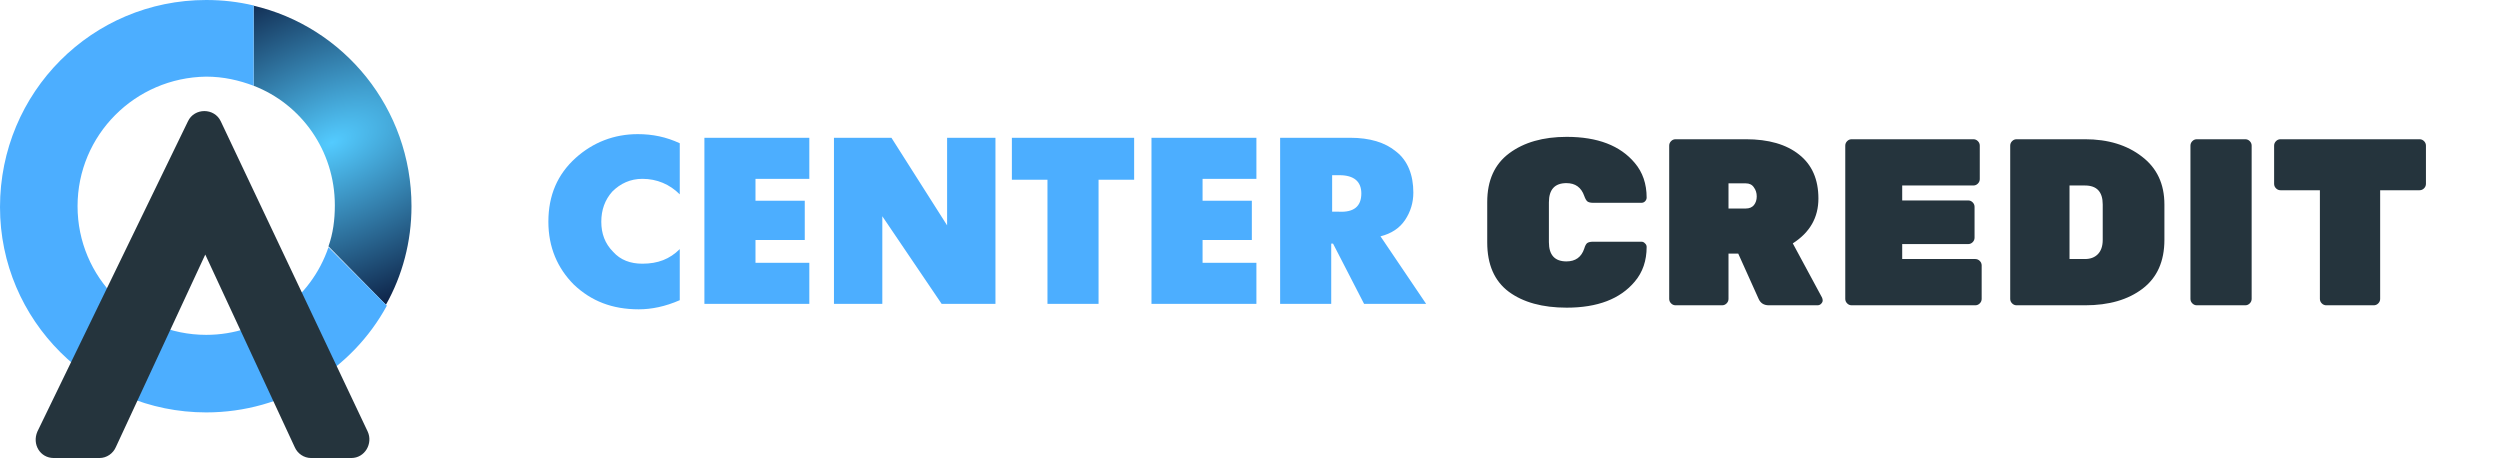
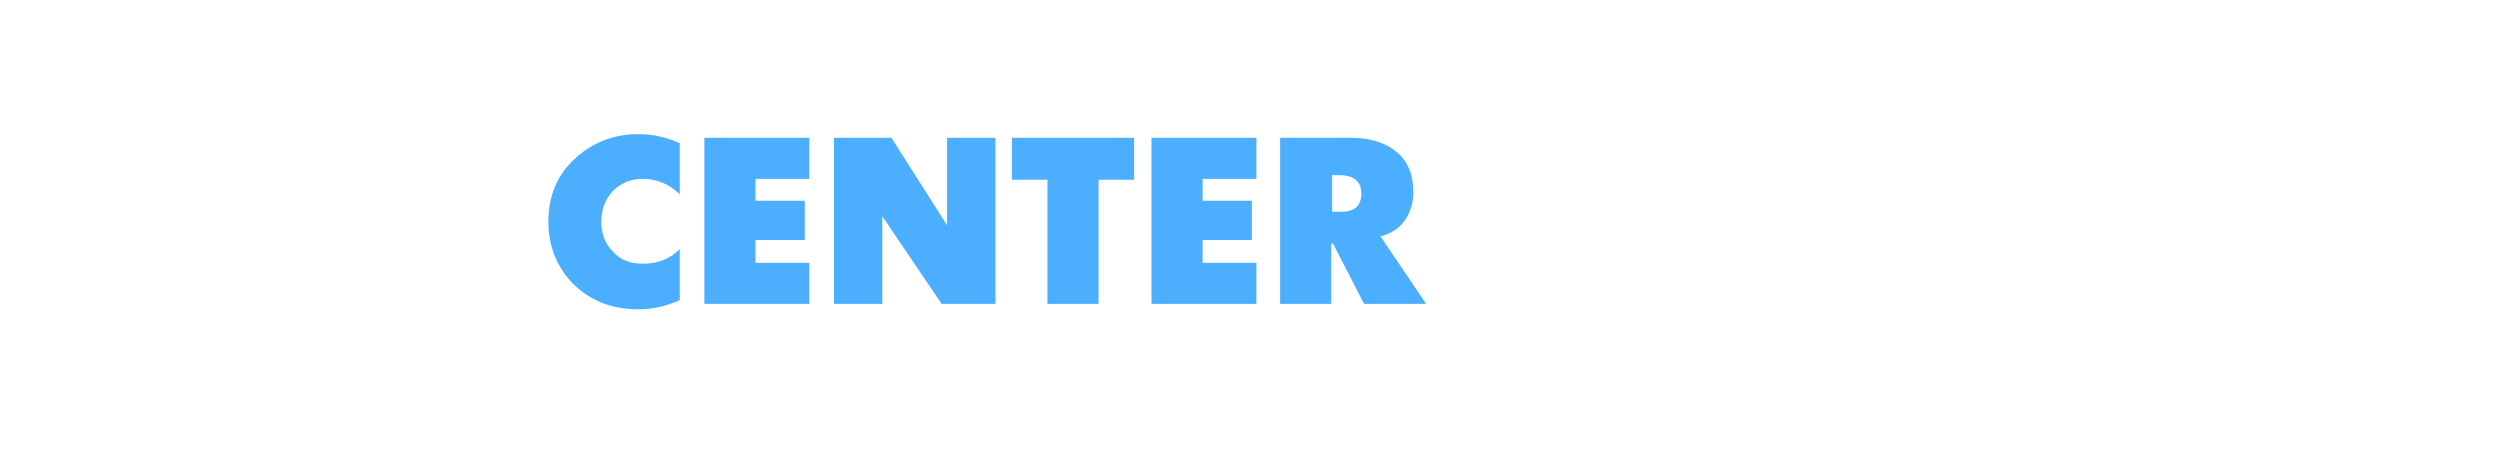
<svg xmlns="http://www.w3.org/2000/svg" width="274" height="51" viewBox="0 0 274 51" fill="none">
-   <path d="M27.699 0.6C37.699 2.9 45.099 11.9 45.099 22.6C45.099 26.5 44.099 30.2 42.299 33.4L35.999 27C36.499 25.6 36.699 24.1 36.699 22.5C36.699 16.5 32.999 11.4 27.799 9.4V0.6H27.699Z" fill="url(#paint0_radial_2063_30)" />
-   <path d="M22.6 0C24.4 0 26.1 0.2 27.8 0.6V9.4C26.2 8.8 24.5 8.4 22.6 8.4C14.8 8.5 8.5 14.8 8.5 22.6C8.5 30.4 14.8 36.7 22.6 36.7C28.8 36.7 34.1 32.7 36 27.1L42.4 33.5C38.6 40.5 31.1 45.2 22.6 45.2C10.1 45.2 0 35.1 0 22.7C0 10.1 10.1 0 22.6 0Z" fill="#4CAEFF" />
-   <path d="M20.598 13.299C21.298 11.799 23.498 11.799 24.198 13.299L40.298 47.299C40.898 48.599 39.998 50.199 38.498 50.199H34.098C33.298 50.199 32.598 49.699 32.298 48.999L22.498 27.899L12.698 48.999C12.398 49.699 11.698 50.199 10.898 50.199H5.898C4.398 50.199 3.498 48.699 4.098 47.299L20.598 13.299Z" fill="#25343D" />
  <path d="M74.502 32.901C72.902 33.601 71.402 33.901 70.002 33.901C67.102 33.901 64.802 33.001 62.902 31.201C61.102 29.401 60.102 27.101 60.102 24.301C60.102 21.401 61.102 19.101 63.102 17.301C65.002 15.601 67.302 14.701 69.902 14.701C71.502 14.701 73.002 15.001 74.502 15.701V21.301C73.402 20.201 72.002 19.601 70.402 19.601C69.102 19.601 68.002 20.101 67.102 21.001C66.302 21.901 65.902 23.001 65.902 24.301C65.902 25.601 66.302 26.701 67.202 27.601C68.002 28.501 69.102 28.901 70.402 28.901C72.102 28.901 73.402 28.401 74.502 27.301V32.901ZM88.702 33.301H77.202V15.101H88.702V19.601H82.802V22.001H88.202V26.301H82.802V28.801H88.702V33.301ZM109.102 33.301H103.202L96.702 23.701V33.301H91.402V15.101H97.702L103.802 24.701V15.101H109.102V33.301ZM124.302 19.701H120.402V33.301H114.802V19.701H110.902V15.101H124.302V19.701ZM137.702 33.301H126.202V15.101H137.702V19.601H131.802V22.001H137.202V26.301H131.802V28.801H137.702V33.301ZM156.302 33.301H149.502L146.102 26.701H145.902V33.301H140.302V15.101H148.002C150.102 15.101 151.802 15.601 153.002 16.601C154.302 17.601 154.902 19.201 154.902 21.101C154.902 22.201 154.602 23.201 154.002 24.101C153.402 25.001 152.502 25.601 151.302 25.901L156.302 33.301ZM149.202 21.201C149.202 19.901 148.402 19.201 146.802 19.201H146.002V23.201H146.702C148.402 23.301 149.202 22.601 149.202 21.201Z" fill="#4CAEFF" />
-   <path d="M169.76 22.176V26.544C169.76 27.948 170.401 28.65 171.684 28.65C172.672 28.65 173.322 28.182 173.634 27.246C173.721 26.951 173.825 26.752 173.946 26.648C174.085 26.544 174.301 26.492 174.596 26.492H179.9C180.056 26.492 180.186 26.553 180.29 26.674C180.411 26.778 180.472 26.908 180.472 27.064C180.472 28.572 180.039 29.837 179.172 30.86C177.577 32.767 175.09 33.72 171.71 33.72C169.058 33.72 166.943 33.139 165.366 31.978C163.789 30.799 163 28.997 163 26.57V22.15C163 19.775 163.806 17.99 165.418 16.794C167.03 15.598 169.127 15 171.71 15C175.09 15 177.577 15.953 179.172 17.86C180.039 18.883 180.472 20.148 180.472 21.656C180.472 21.812 180.411 21.951 180.29 22.072C180.186 22.176 180.056 22.228 179.9 22.228H174.596C174.319 22.228 174.111 22.176 173.972 22.072C173.851 21.968 173.738 21.769 173.634 21.474C173.305 20.538 172.655 20.07 171.684 20.07C170.401 20.07 169.76 20.772 169.76 22.176ZM199.688 32.602C199.74 32.706 199.766 32.819 199.766 32.94C199.766 33.061 199.705 33.183 199.584 33.304C199.48 33.408 199.35 33.46 199.194 33.46H193.864C193.326 33.46 192.954 33.226 192.746 32.758L190.51 27.792H189.444V32.758C189.444 32.949 189.374 33.113 189.236 33.252C189.097 33.391 188.932 33.46 188.742 33.46H183.646C183.455 33.46 183.29 33.391 183.152 33.252C183.013 33.113 182.944 32.949 182.944 32.758V15.962C182.944 15.771 183.013 15.607 183.152 15.468C183.29 15.329 183.455 15.26 183.646 15.26H191.342C193.838 15.26 195.788 15.823 197.192 16.95C198.596 18.059 199.298 19.663 199.298 21.76C199.298 23.84 198.362 25.478 196.49 26.674L199.688 32.602ZM189.444 20.096V22.852H191.342C191.723 22.852 192.018 22.731 192.226 22.488C192.434 22.228 192.538 21.907 192.538 21.526C192.538 21.145 192.434 20.815 192.226 20.538C192.035 20.243 191.74 20.096 191.342 20.096H189.444ZM208.481 28.39H216.489C216.679 28.39 216.844 28.459 216.983 28.598C217.121 28.737 217.191 28.901 217.191 29.092V32.758C217.191 32.949 217.121 33.113 216.983 33.252C216.844 33.391 216.679 33.46 216.489 33.46H202.943C202.752 33.46 202.587 33.391 202.449 33.252C202.31 33.113 202.241 32.949 202.241 32.758V15.962C202.241 15.771 202.31 15.607 202.449 15.468C202.587 15.329 202.752 15.26 202.943 15.26H216.281C216.471 15.26 216.636 15.329 216.775 15.468C216.913 15.607 216.983 15.771 216.983 15.962V19.628C216.983 19.819 216.913 19.983 216.775 20.122C216.636 20.261 216.471 20.33 216.281 20.33H208.481V21.968H215.709C215.899 21.968 216.064 22.037 216.203 22.176C216.341 22.315 216.411 22.479 216.411 22.67V26.05C216.411 26.241 216.341 26.405 216.203 26.544C216.064 26.683 215.899 26.752 215.709 26.752H208.481V28.39ZM221.021 15.26H228.509C231.039 15.26 233.119 15.893 234.749 17.158C236.395 18.406 237.219 20.157 237.219 22.41V26.284C237.219 28.641 236.421 30.427 234.827 31.64C233.232 32.853 231.135 33.46 228.535 33.46H221.021C220.83 33.46 220.665 33.391 220.527 33.252C220.388 33.113 220.319 32.949 220.319 32.758V15.962C220.319 15.771 220.388 15.607 220.527 15.468C220.665 15.329 220.83 15.26 221.021 15.26ZM226.819 20.33V28.39H228.509C229.098 28.39 229.566 28.217 229.913 27.87C230.277 27.506 230.459 26.977 230.459 26.284V22.41C230.459 21.023 229.809 20.33 228.509 20.33H226.819ZM246.079 33.46H240.775C240.584 33.46 240.419 33.391 240.281 33.252C240.142 33.113 240.073 32.949 240.073 32.758V15.962C240.073 15.771 240.142 15.607 240.281 15.468C240.419 15.329 240.584 15.26 240.775 15.26H246.079C246.269 15.26 246.434 15.329 246.573 15.468C246.711 15.607 246.781 15.771 246.781 15.962V32.758C246.781 32.949 246.711 33.113 246.573 33.252C246.434 33.391 246.269 33.46 246.079 33.46ZM249.945 15.26H265.181C265.371 15.26 265.536 15.329 265.675 15.468C265.813 15.607 265.883 15.771 265.883 15.962V20.148C265.883 20.339 265.813 20.503 265.675 20.642C265.536 20.781 265.371 20.85 265.181 20.85H260.865V32.758C260.865 32.949 260.795 33.113 260.657 33.252C260.518 33.391 260.353 33.46 260.163 33.46H254.963C254.772 33.46 254.607 33.391 254.469 33.252C254.33 33.113 254.261 32.949 254.261 32.758V20.85H249.945C249.754 20.85 249.589 20.781 249.451 20.642C249.312 20.503 249.243 20.339 249.243 20.148V15.962C249.243 15.771 249.312 15.607 249.451 15.468C249.589 15.329 249.754 15.26 249.945 15.26Z" fill="#25343D" />
  <defs>
    <radialGradient id="paint0_radial_2063_30" cx="0" cy="0" r="1" gradientUnits="userSpaceOnUse" gradientTransform="translate(36.38 15.635) rotate(-24.186) scale(36.443 19.322)">
      <stop stop-color="#53CBFF" />
      <stop offset="1" stop-color="#0B1D41" />
    </radialGradient>
  </defs>
</svg>